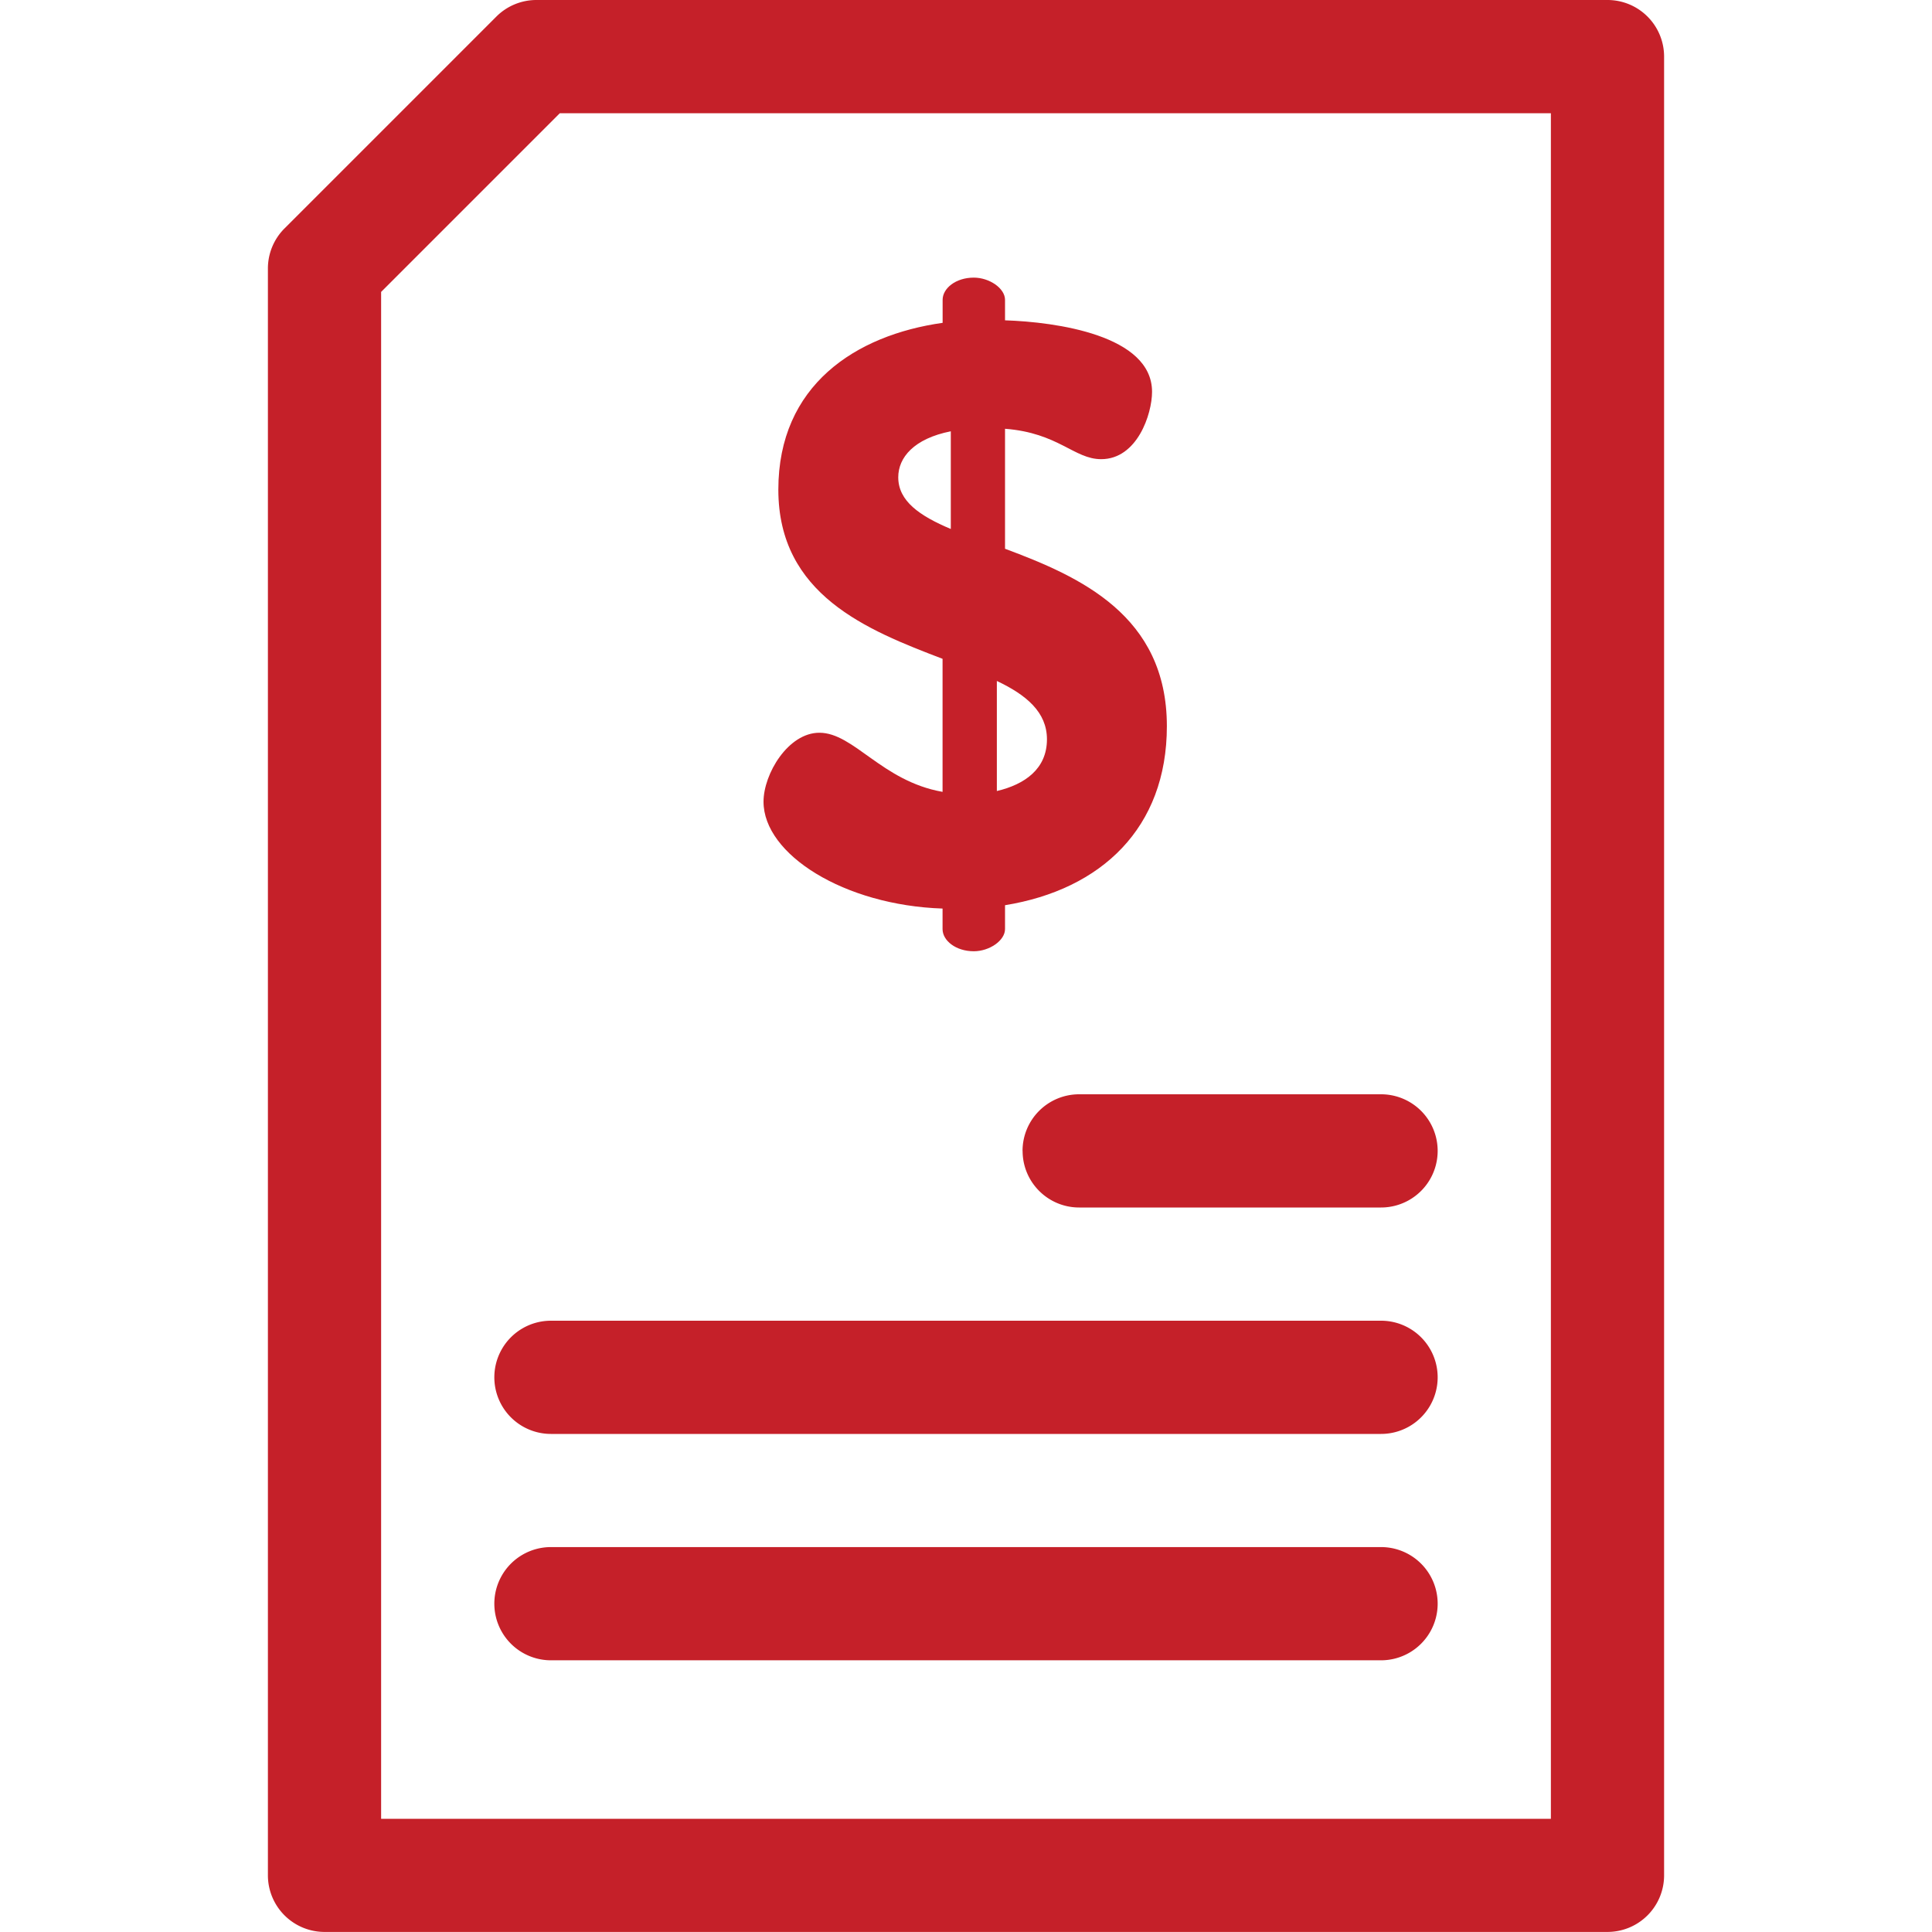
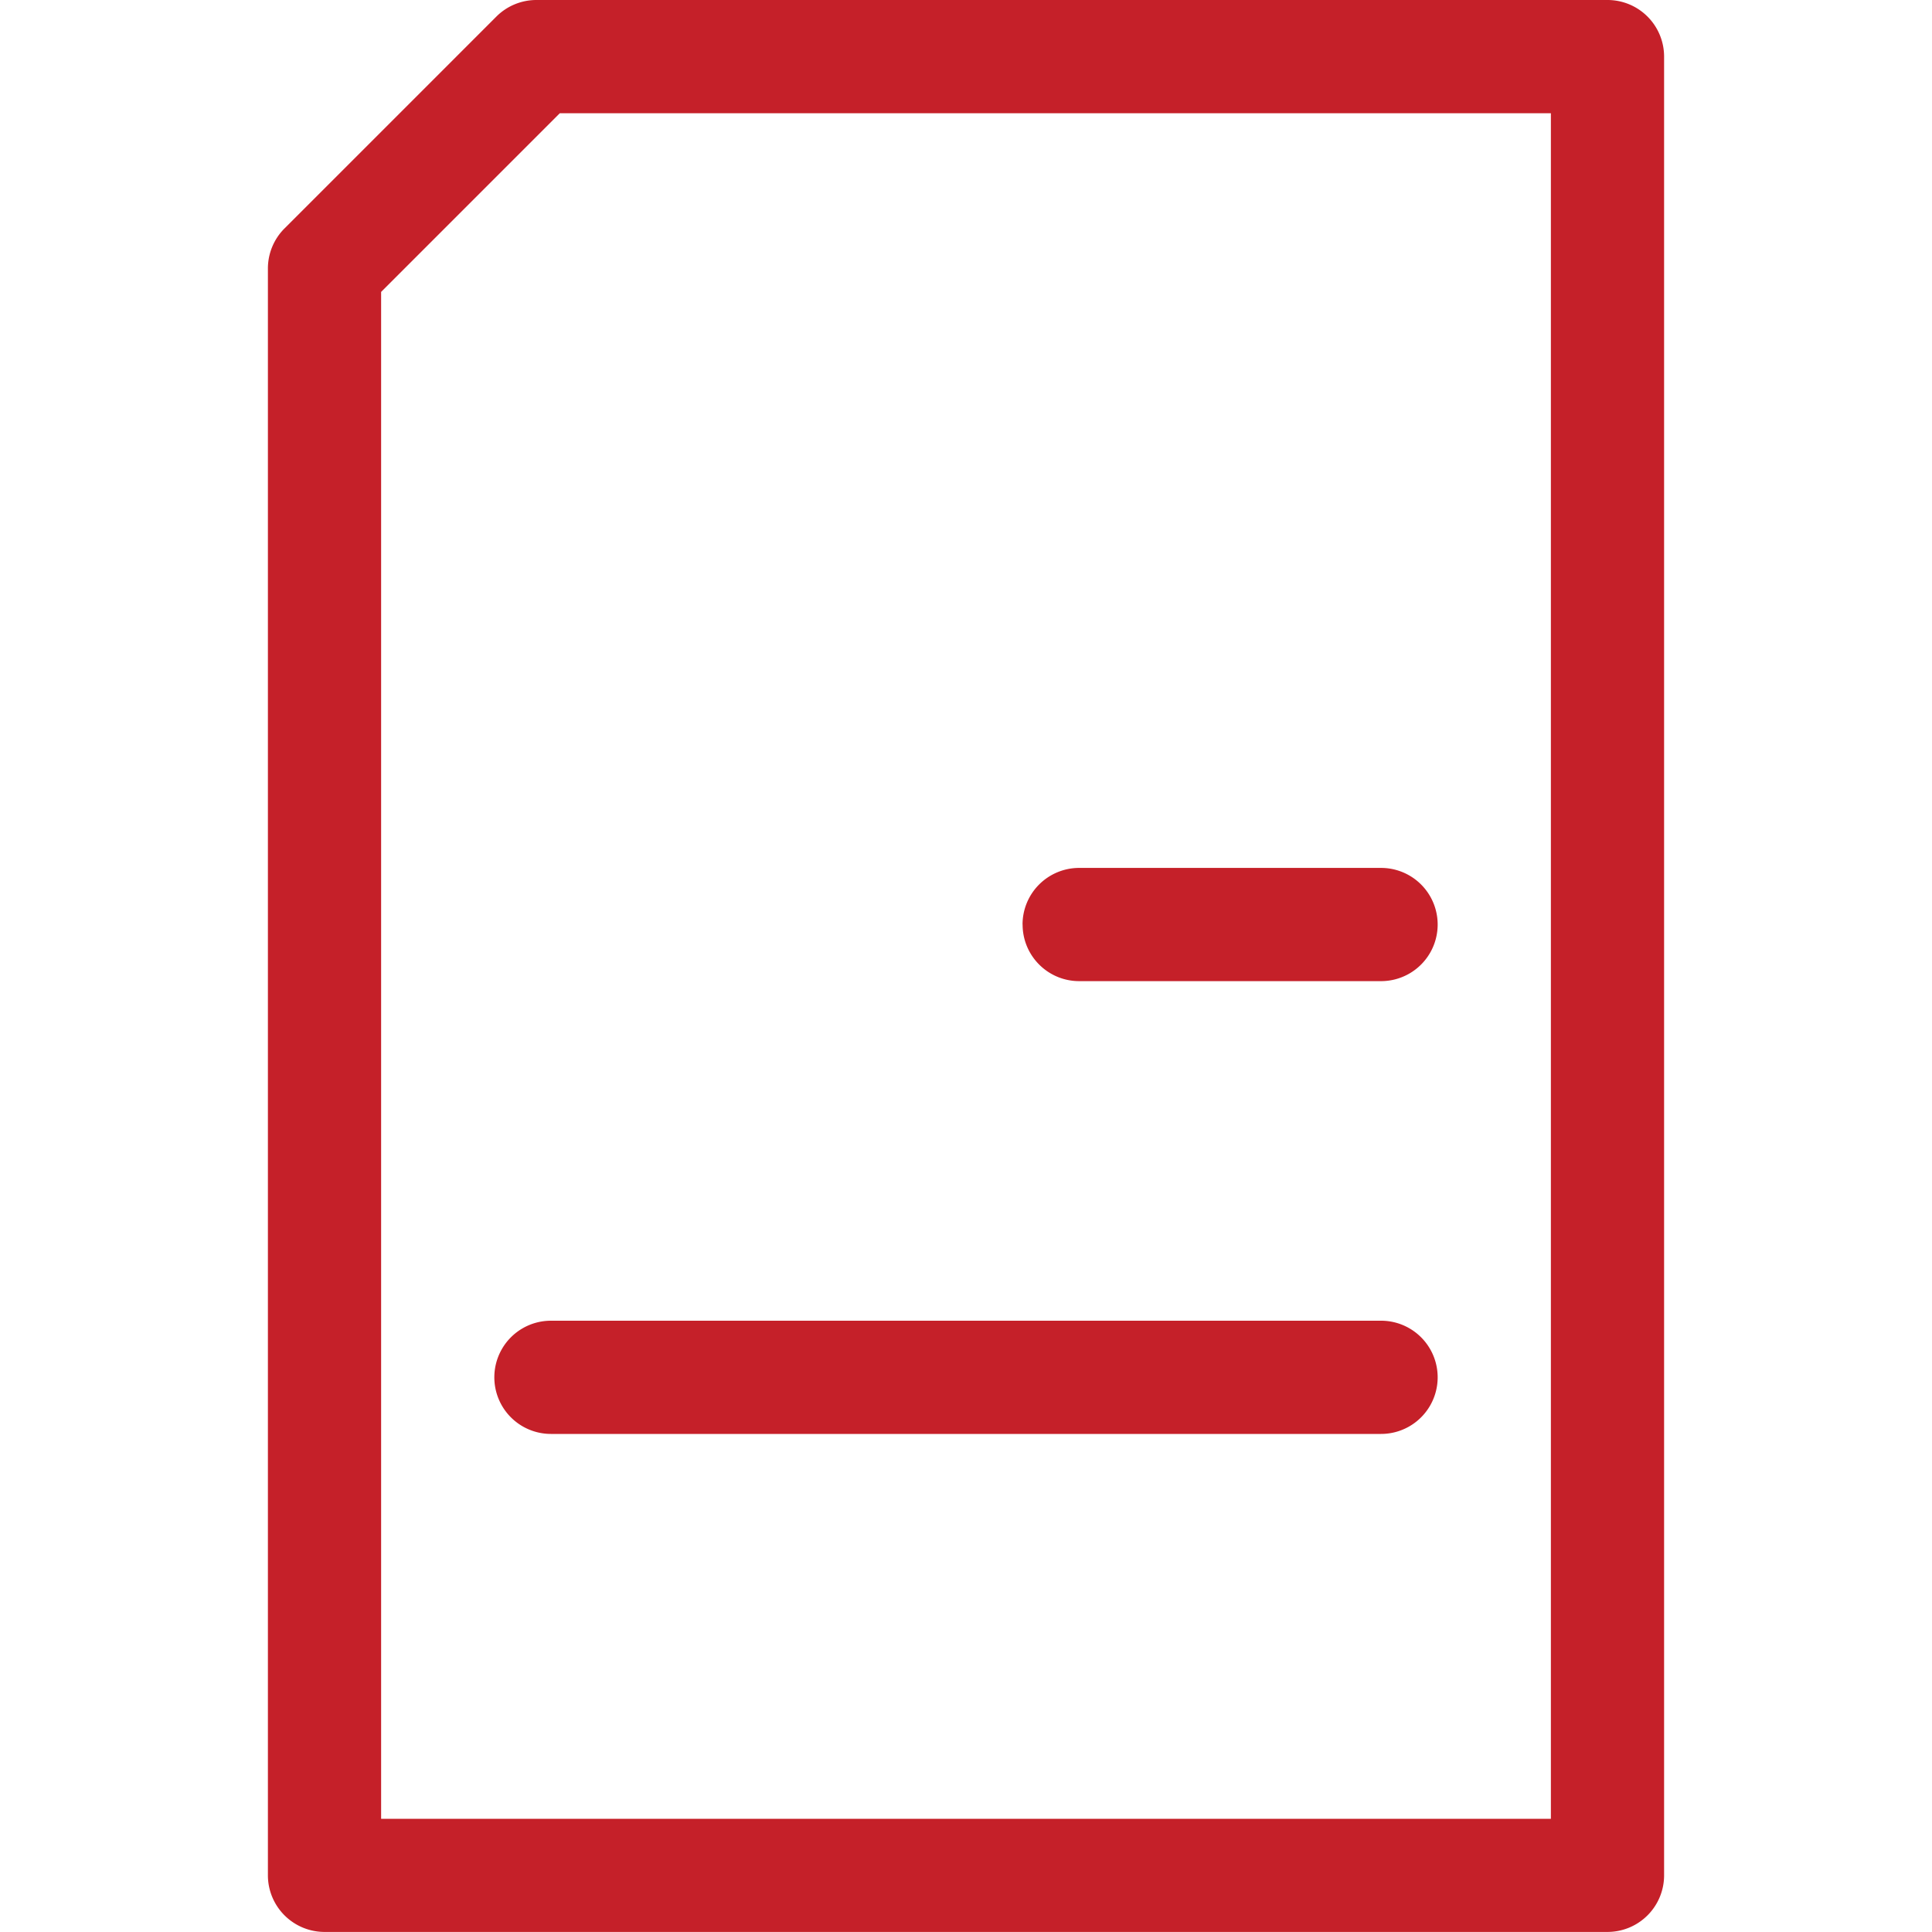
<svg xmlns="http://www.w3.org/2000/svg" width="30" height="30" fill="none">
-   <path d="M21.445 20.508H8.555a.879.879 0 000 1.758h12.89a.879.879 0 000-1.758zm0 3.515H8.555a.879.879 0 000 1.758h12.89a.879.879 0 000-1.758zm-5.566-6.152c0 .486.393.879.879.879h4.687a.879.879 0 000-1.758h-4.687a.879.879 0 00-.88.88z" fill="#C52029" />
+   <path d="M21.445 20.508H8.555a.879.879 0 000 1.758h12.89a.879.879 0 000-1.758zH8.555a.879.879 0 000 1.758h12.89a.879.879 0 000-1.758zm-5.566-6.152c0 .486.393.879.879.879h4.687a.879.879 0 000-1.758h-4.687a.879.879 0 00-.88.88z" fill="#C52029" />
  <path d="M24.96 0H8.33a.879.879 0 00-.622.257l-3.29 3.29a.879.879 0 00-.258.622V29.12a.88.88 0 00.88.879h19.92a.879.879 0 00.88-.879V.88a.879.879 0 00-.88-.88zm-.878 28.242H5.918V4.533l2.775-2.775h15.389v26.484z" fill="#C52029" />
-   <path d="M12.723 11.378c-.484 0-.867.638-.867 1.071 0 .817 1.25 1.608 2.78 1.659v.319c0 .178.205.344.485.344.243 0 .485-.166.485-.345v-.37c1.493-.242 2.513-1.198 2.513-2.78 0-1.722-1.352-2.322-2.513-2.755V6.658c.83.064 1.072.472 1.493.472.56 0 .79-.701.79-1.046 0-.88-1.492-1.084-2.283-1.11v-.318c0-.179-.242-.345-.485-.345-.28 0-.484.166-.484.345v.357c-1.352.191-2.551.97-2.551 2.59 0 1.632 1.377 2.18 2.55 2.627v2.066c-.943-.166-1.377-.918-1.913-.918zm2.756-.804c.459.217.778.485.778.906 0 .46-.345.701-.778.803v-1.709zm-1.531-3.163c0-.306.242-.6.816-.714v1.517c-.484-.204-.816-.433-.816-.803z" fill="#C52029" />
</svg>